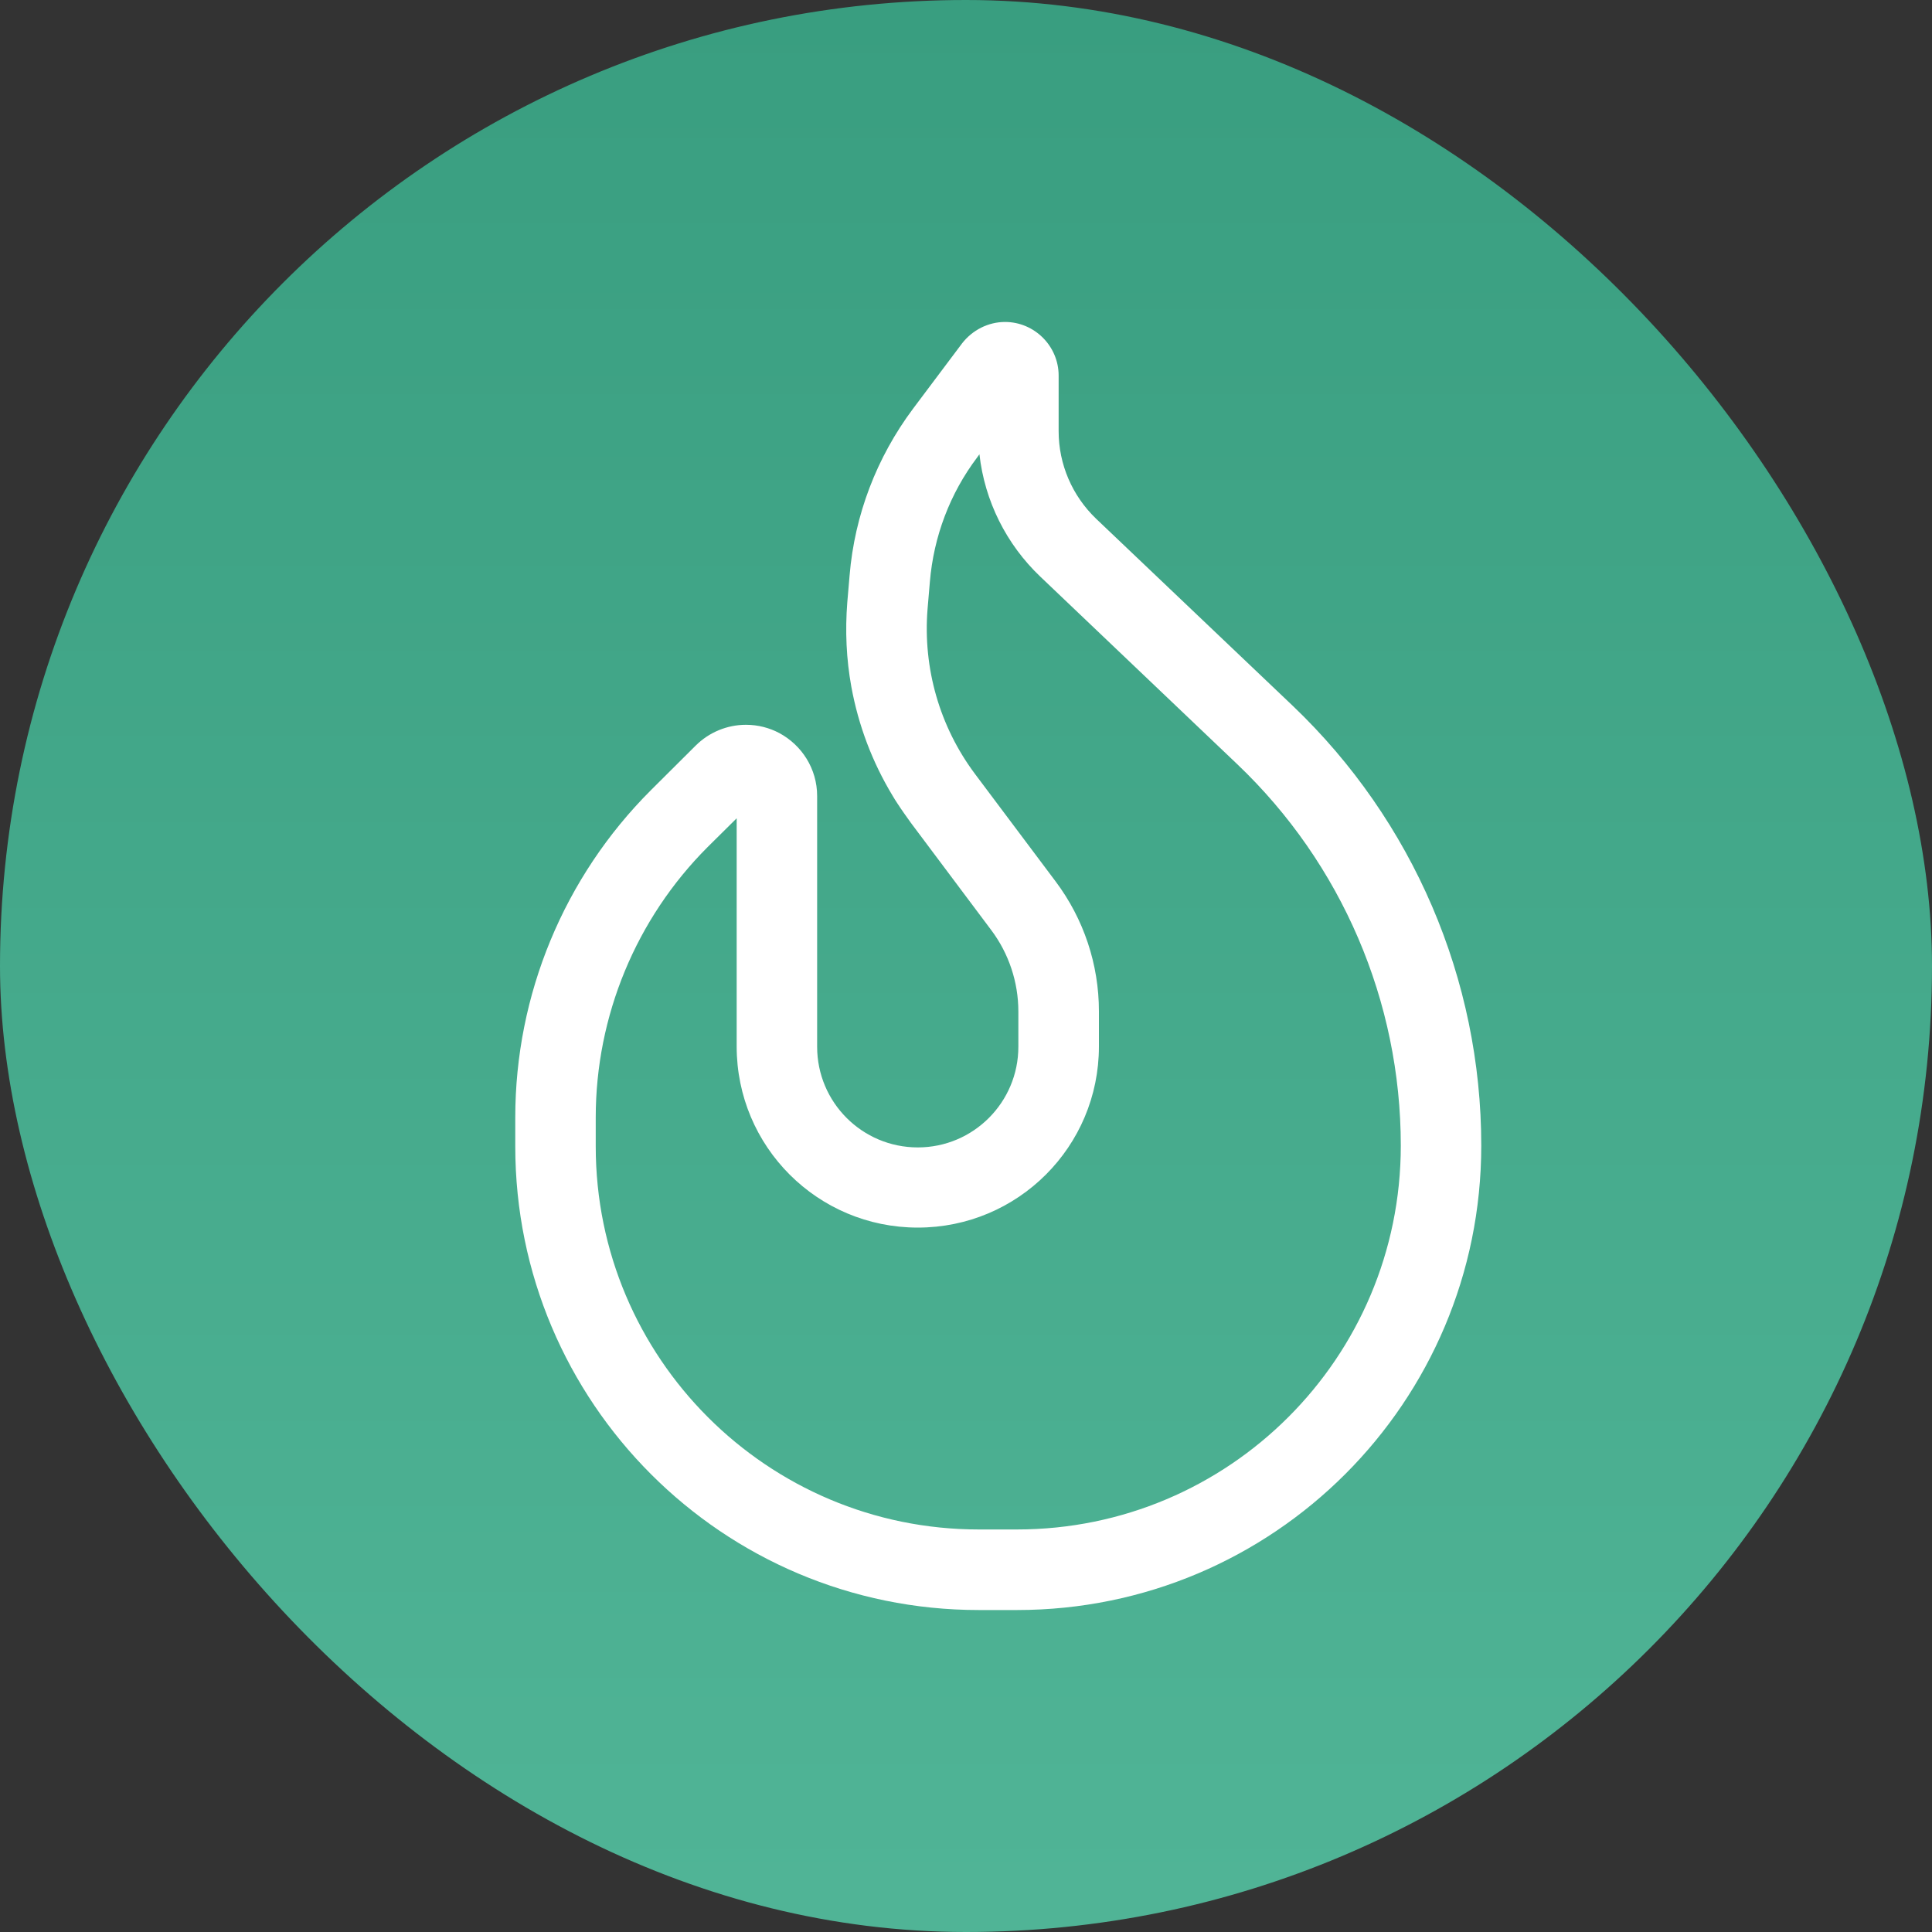
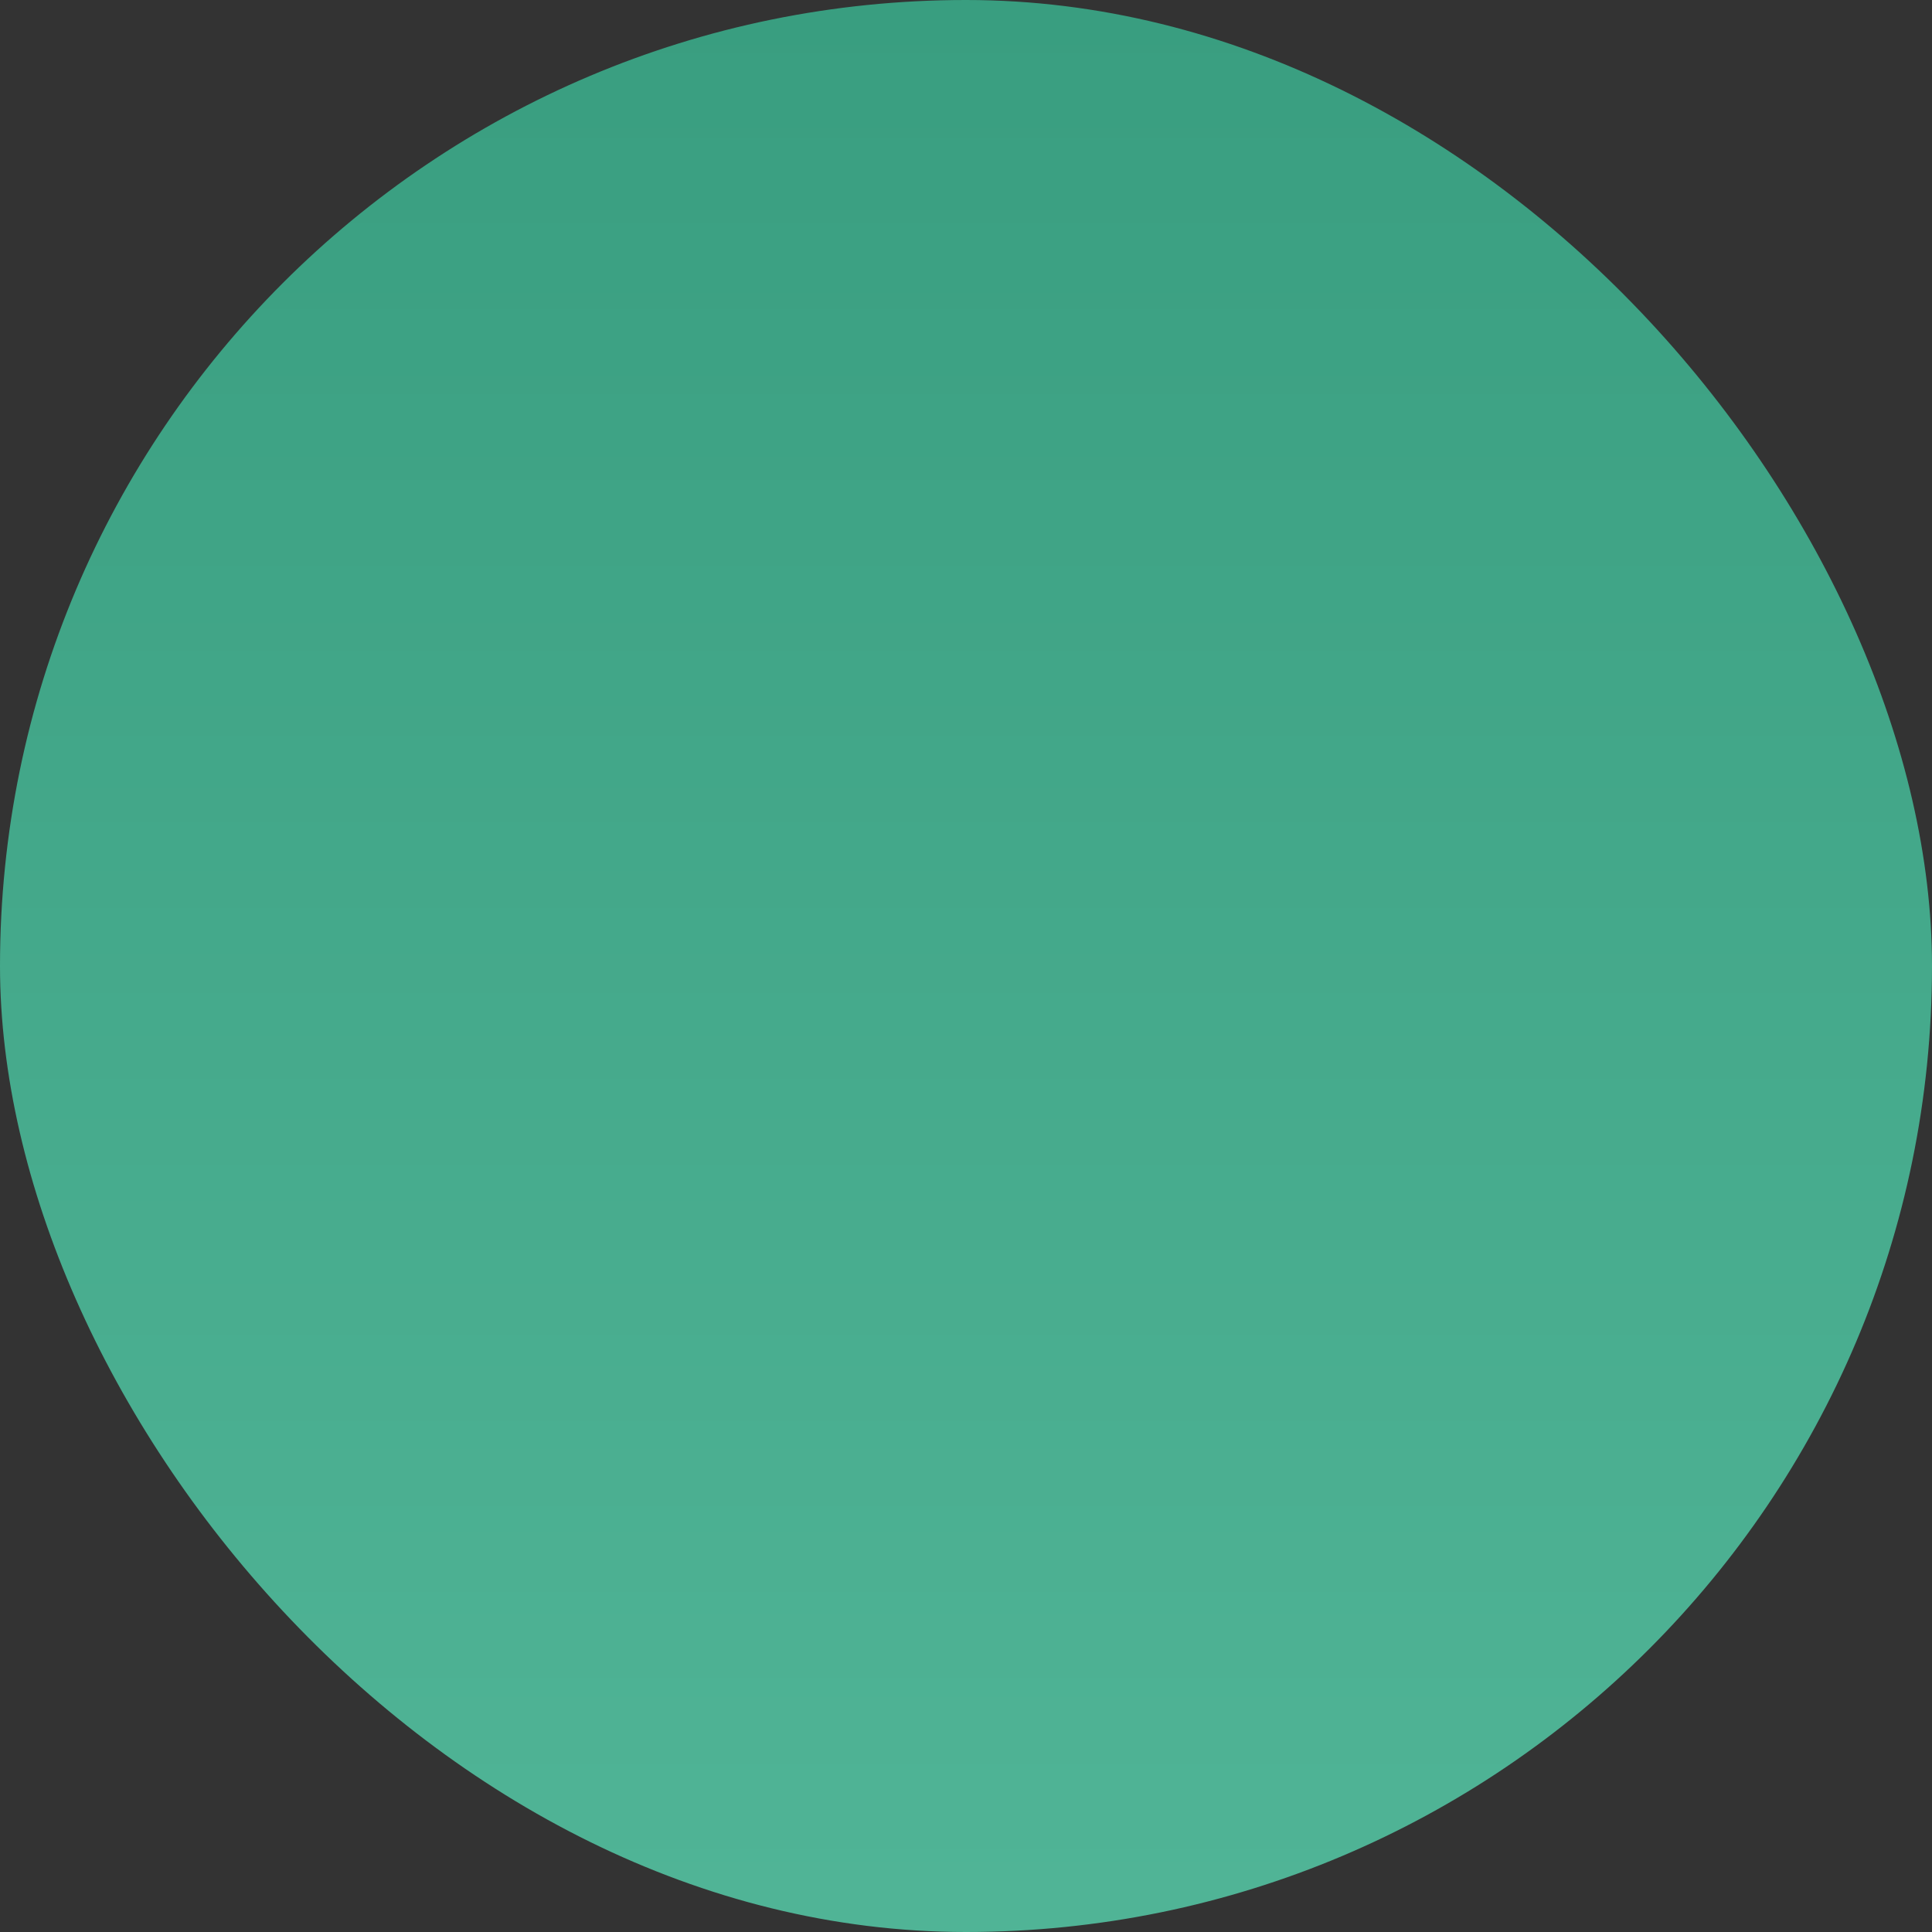
<svg xmlns="http://www.w3.org/2000/svg" width="20" height="20" viewBox="0 0 20 20" fill="none">
  <rect x="0" y="0" width="20" height="20" fill="#333333" stroke="none" />
  <rect width="20" height="20" rx="10" fill="url(#paint0_linear_64135_59538)" />
-   <path d="M6.738 8.18C5.839 9.078 5.334 10.297 5.334 11.568V11.867C5.334 14.518 7.482 16.667 10.133 16.667H10.527C13.183 16.667 15.334 14.516 15.334 11.859C15.334 10.138 14.628 8.495 13.383 7.307L11.347 5.37C11.1 5.133 10.959 4.807 10.959 4.464V3.888C10.959 3.583 10.709 3.333 10.404 3.333C10.23 3.333 10.066 3.417 9.959 3.555L9.451 4.232C9.076 4.734 8.847 5.331 8.795 5.956L8.771 6.237C8.748 6.531 8.761 6.823 8.813 7.109C8.886 7.508 9.029 7.888 9.24 8.237C9.256 8.266 9.274 8.292 9.292 8.32C9.334 8.385 9.381 8.45 9.428 8.516L10.261 9.628C10.443 9.87 10.542 10.167 10.542 10.471V10.836C10.542 11.411 10.076 11.878 9.501 11.878C8.925 11.878 8.459 11.411 8.459 10.836V8.552V8.24C8.459 7.958 8.3 7.714 8.068 7.589C7.964 7.534 7.847 7.503 7.722 7.503C7.527 7.503 7.339 7.581 7.201 7.719L6.738 8.18ZM10.139 4.703C10.193 5.185 10.417 5.635 10.771 5.971L12.808 7.911C13.889 8.94 14.501 10.367 14.501 11.859C14.501 14.055 12.722 15.833 10.527 15.833H10.133C7.943 15.833 6.167 14.057 6.167 11.867V11.568C6.167 10.518 6.584 9.51 7.326 8.768L7.626 8.471V10.833C7.626 11.87 8.464 12.708 9.501 12.708C10.537 12.708 11.376 11.87 11.376 10.833V10.469C11.376 9.984 11.219 9.513 10.928 9.125L10.094 8.013C9.727 7.523 9.553 6.917 9.602 6.305L9.626 6.023C9.665 5.555 9.834 5.107 10.118 4.732L10.139 4.703Z" fill="white" />
  <defs>
    <linearGradient id="paint0_linear_64135_59538" x1="10.026" y1="-1.667" x2="10.026" y2="23.116" gradientUnits="userSpaceOnUse">
      <stop stop-color="#379C7E" />
      <stop offset="1" stop-color="#54B89A" />
    </linearGradient>
  </defs>
</svg>